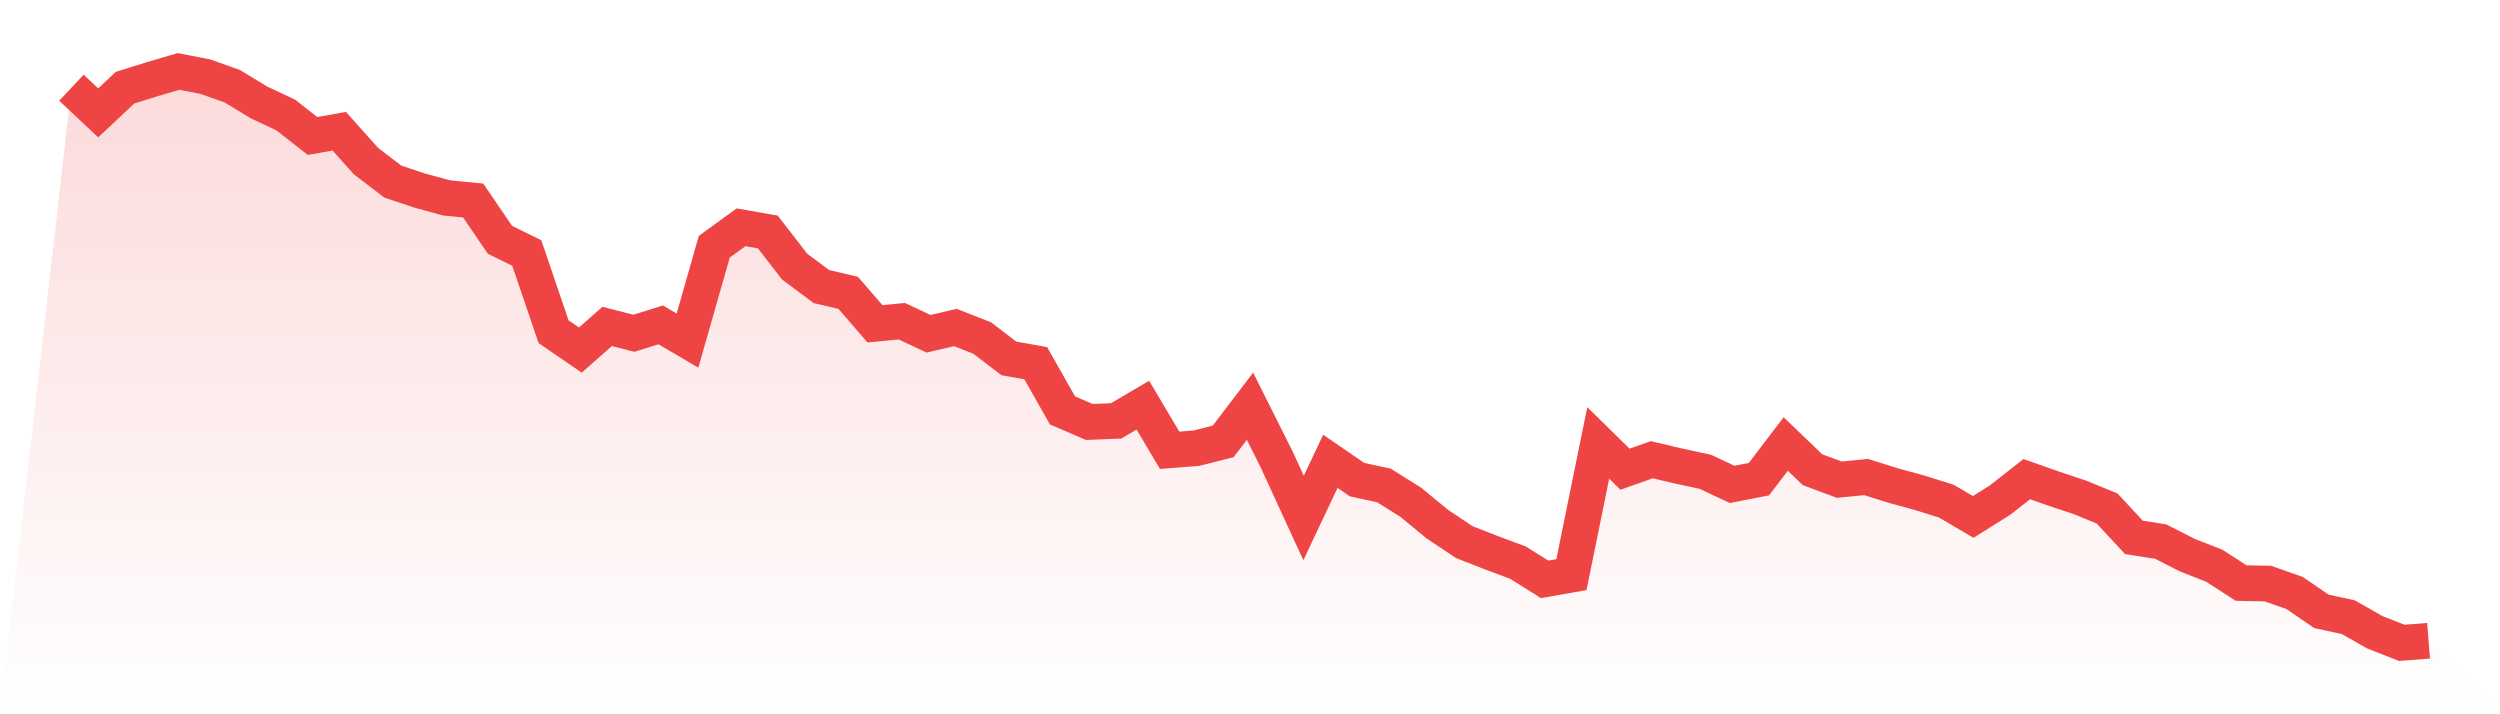
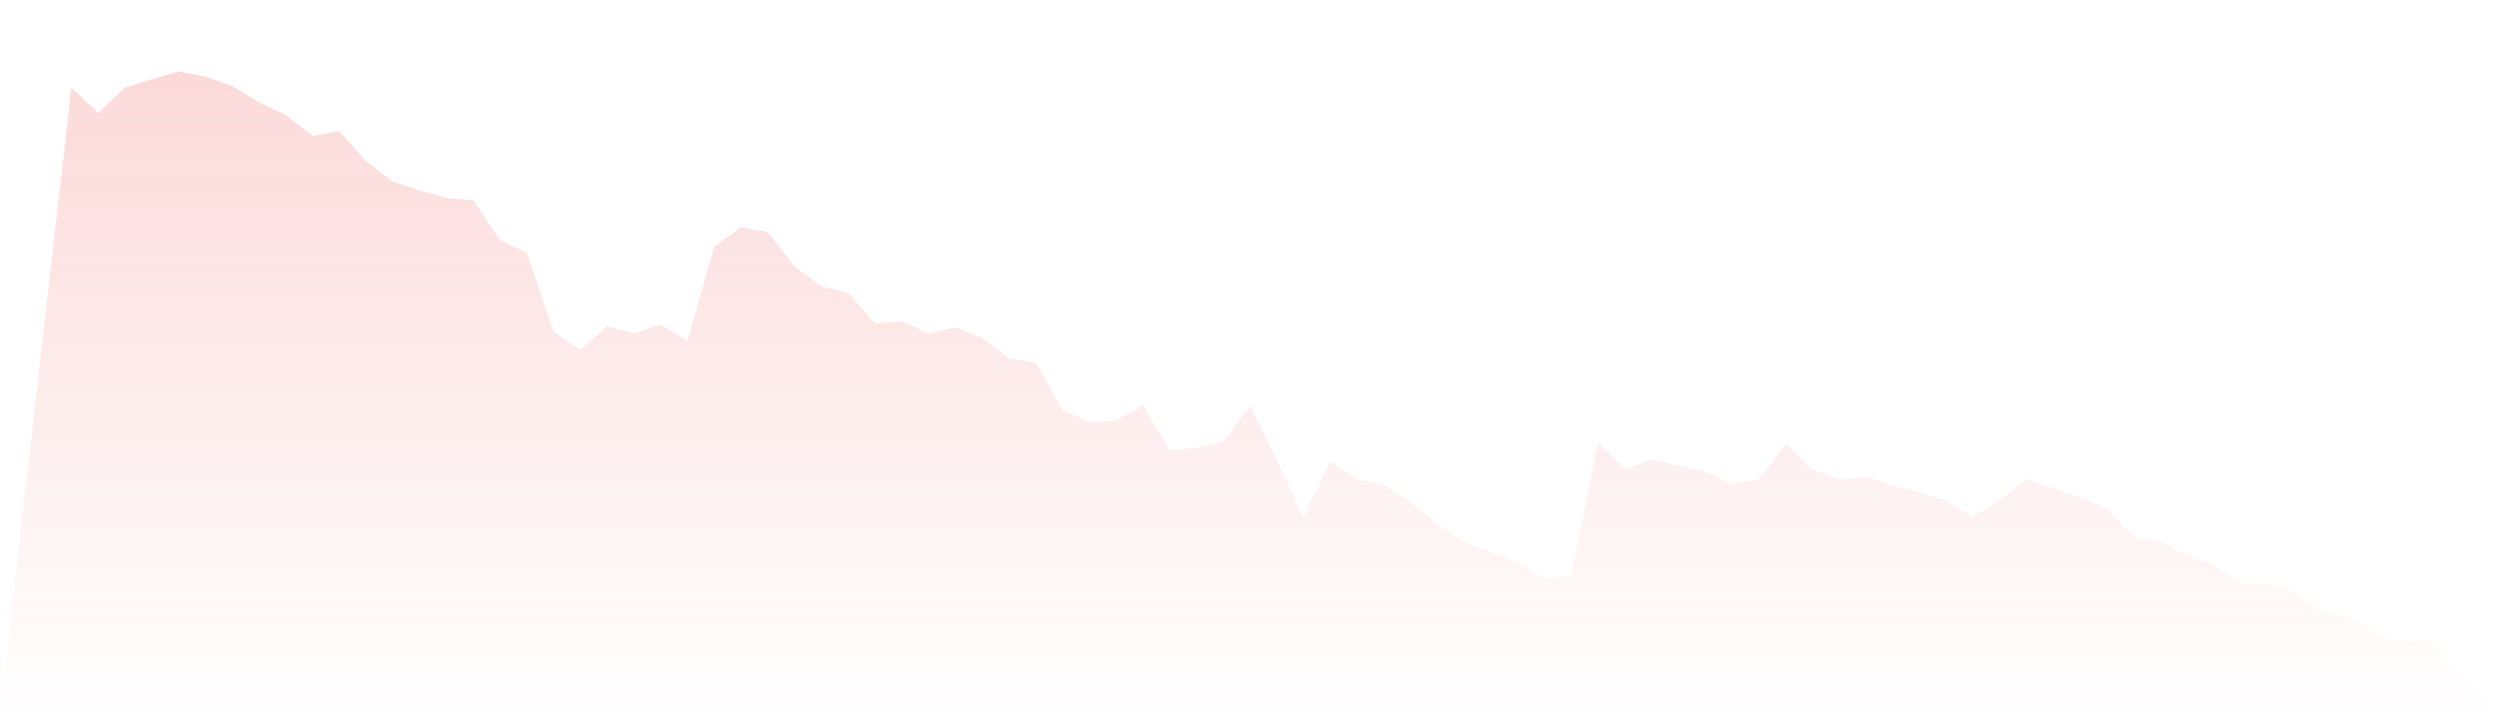
<svg xmlns="http://www.w3.org/2000/svg" viewBox="0 0 140 40">
  <defs>
    <linearGradient id="gradient" x1="0" x2="0" y1="0" y2="1">
      <stop offset="0%" stop-color="#ef4444" stop-opacity="0.2" />
      <stop offset="100%" stop-color="#ef4444" stop-opacity="0" />
    </linearGradient>
  </defs>
  <path d="M4,4.911 L4,4.911 L5.5,6.321 L7,4.911 L8.5,4.441 L10,4 L11.5,4.294 L13,4.823 L14.5,5.734 L16,6.439 L17.5,7.614 L19,7.35 L20.5,9.025 L22,10.171 L23.5,10.67 L25,11.082 L26.5,11.229 L28,13.433 L29.5,14.167 L31,18.575 L32.5,19.603 L34,18.281 L35.5,18.663 L37,18.193 L38.5,19.074 L40,13.815 L41.5,12.727 L43,12.992 L44.5,14.931 L46,16.048 L47.5,16.4 L49,18.134 L50.5,17.987 L52,18.692 L53.5,18.34 L55,18.927 L56.5,20.073 L58,20.338 L59.5,22.983 L61,23.629 L62.5,23.57 L64,22.689 L65.5,25.216 L67,25.098 L68.5,24.716 L70,22.747 L71.5,25.745 L73,29.006 L74.5,25.833 L76,26.861 L77.5,27.185 L79,28.125 L80.5,29.359 L82,30.358 L83.5,30.946 L85,31.504 L86.5,32.444 L88,32.18 L89.5,24.804 L91,26.274 L92.5,25.745 L94,26.097 L95.5,26.421 L97,27.126 L98.5,26.832 L100,24.863 L101.5,26.303 L103,26.861 L104.5,26.714 L106,27.185 L107.5,27.596 L109,28.066 L110.5,28.948 L112,28.007 L113.5,26.832 L115,27.361 L116.5,27.86 L118,28.478 L119.5,30.094 L121,30.329 L122.5,31.093 L124,31.68 L125.5,32.65 L127,32.68 L128.5,33.208 L130,34.237 L131.5,34.56 L133,35.412 L134.5,36 L136,35.882 L140,40 L0,40 z" fill="url(#gradient)" />
-   <path d="M4,4.911 L4,4.911 L5.5,6.321 L7,4.911 L8.5,4.441 L10,4 L11.5,4.294 L13,4.823 L14.5,5.734 L16,6.439 L17.5,7.614 L19,7.35 L20.5,9.025 L22,10.171 L23.5,10.67 L25,11.082 L26.5,11.229 L28,13.433 L29.5,14.167 L31,18.575 L32.5,19.603 L34,18.281 L35.5,18.663 L37,18.193 L38.5,19.074 L40,13.815 L41.5,12.727 L43,12.992 L44.5,14.931 L46,16.048 L47.5,16.4 L49,18.134 L50.5,17.987 L52,18.692 L53.5,18.34 L55,18.927 L56.5,20.073 L58,20.338 L59.5,22.983 L61,23.629 L62.5,23.57 L64,22.689 L65.5,25.216 L67,25.098 L68.5,24.716 L70,22.747 L71.5,25.745 L73,29.006 L74.5,25.833 L76,26.861 L77.5,27.185 L79,28.125 L80.5,29.359 L82,30.358 L83.5,30.946 L85,31.504 L86.5,32.444 L88,32.18 L89.5,24.804 L91,26.274 L92.5,25.745 L94,26.097 L95.5,26.421 L97,27.126 L98.5,26.832 L100,24.863 L101.5,26.303 L103,26.861 L104.5,26.714 L106,27.185 L107.5,27.596 L109,28.066 L110.5,28.948 L112,28.007 L113.5,26.832 L115,27.361 L116.5,27.86 L118,28.478 L119.5,30.094 L121,30.329 L122.5,31.093 L124,31.68 L125.5,32.65 L127,32.68 L128.5,33.208 L130,34.237 L131.5,34.56 L133,35.412 L134.5,36 L136,35.882" fill="none" stroke="#ef4444" stroke-width="2" />
</svg>